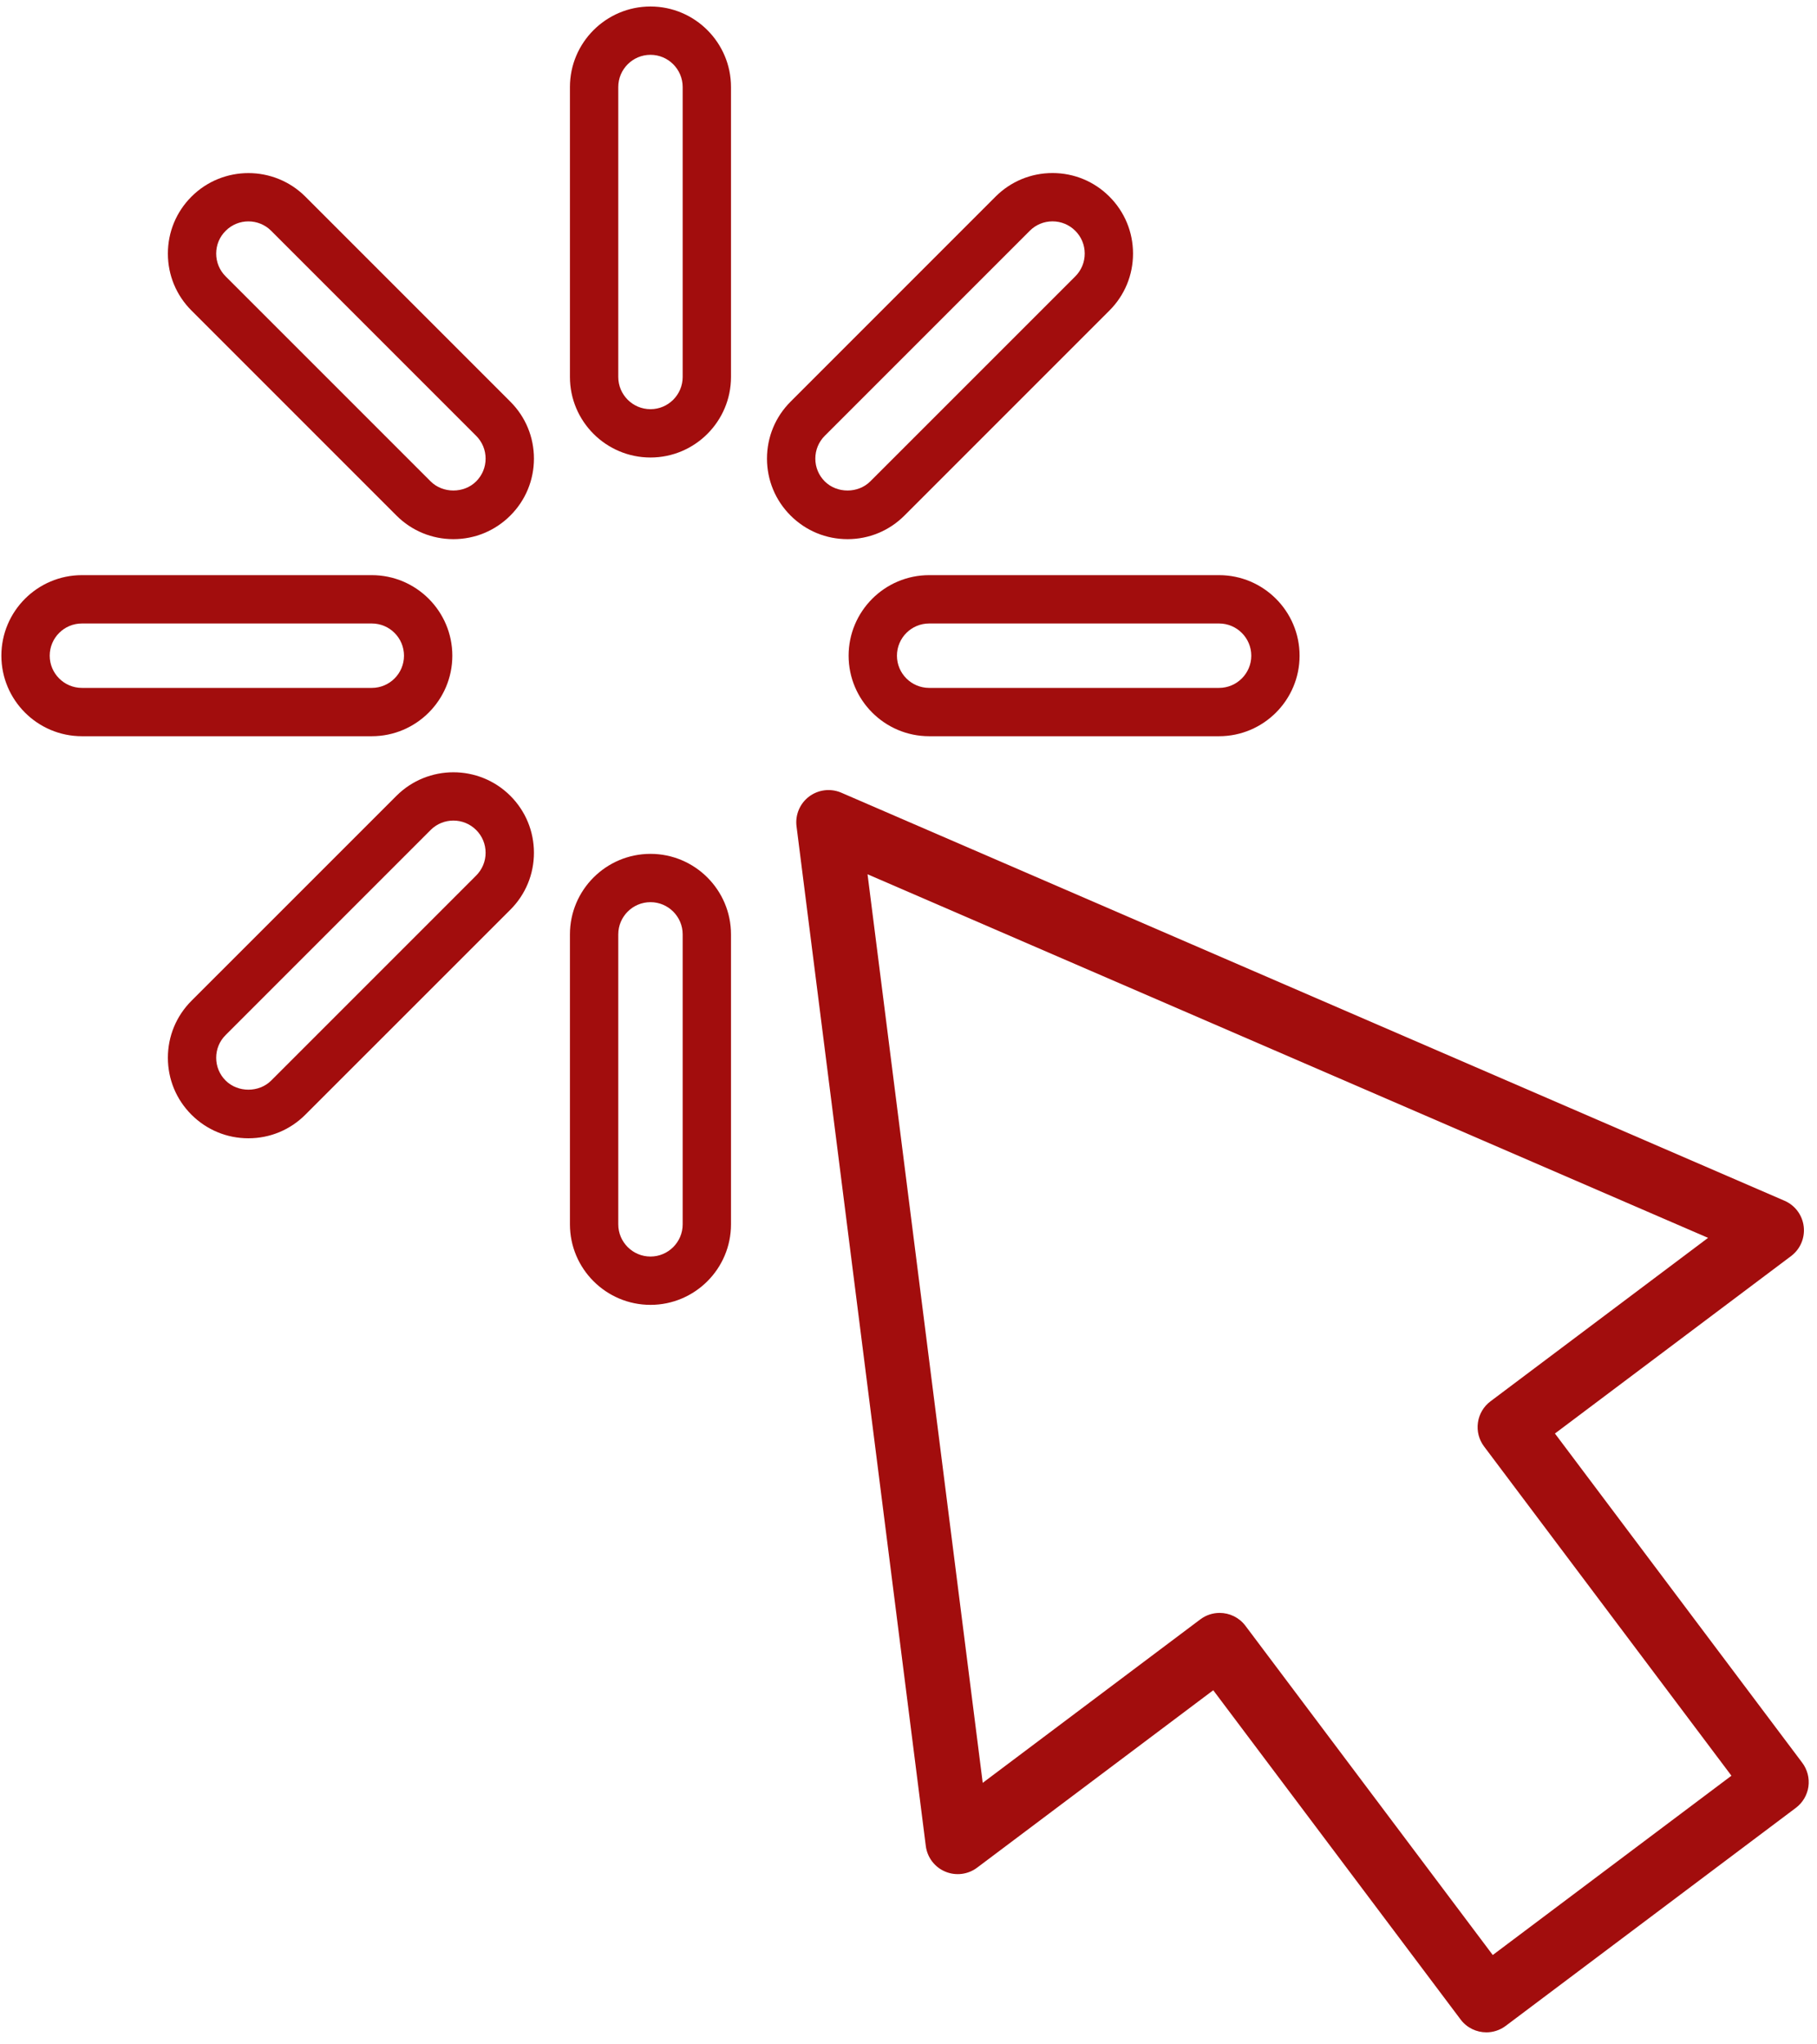
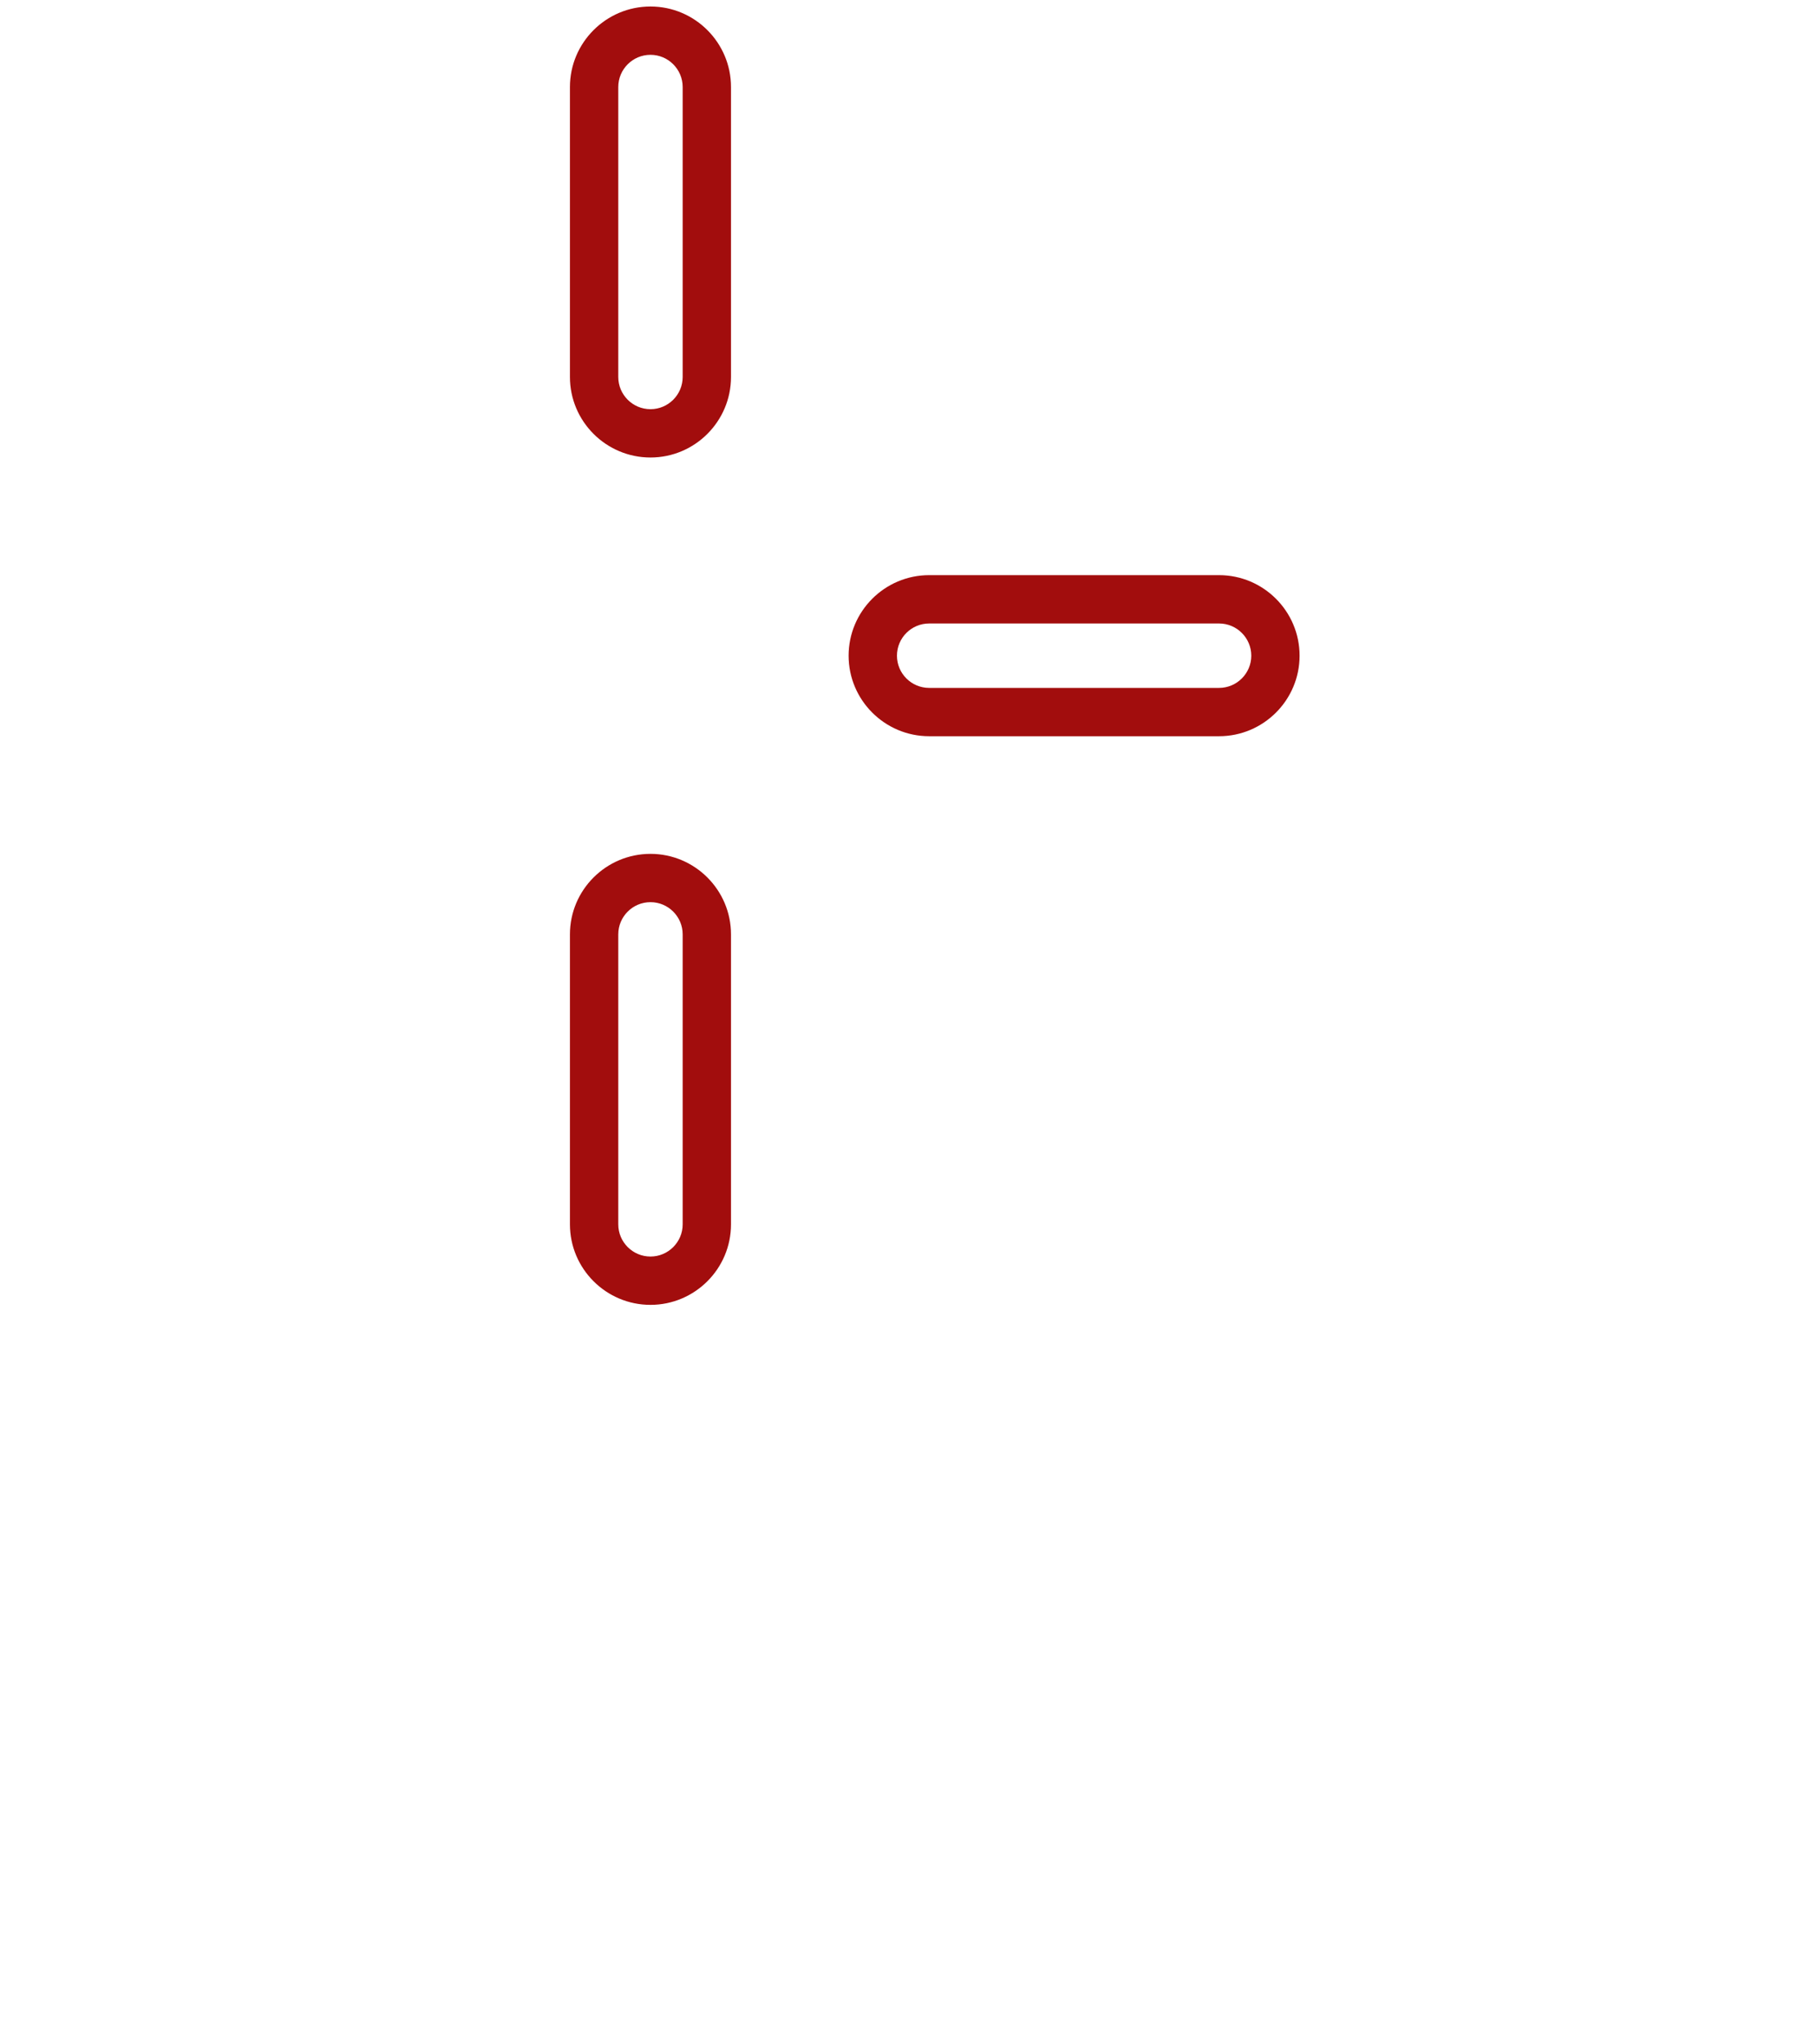
<svg xmlns="http://www.w3.org/2000/svg" width="144" height="162" viewBox="0 0 144 162" fill="none">
  <path d="M48.999 6.898C48.999 5.49 50.141 4.344 51.552 4.344C52.959 4.344 54.103 5.49 54.103 6.898V29.872C54.103 31.279 52.959 32.425 51.552 32.425C50.141 32.425 48.999 31.279 48.999 29.872V6.898ZM51.552 36.254C55.068 36.254 57.933 33.391 57.933 29.872V6.898C57.933 3.378 55.068 0.515 51.552 0.515C48.032 0.515 45.168 3.378 45.168 6.898V29.872C45.168 33.391 48.032 36.254 51.552 36.254Z" fill="#A20D0D" />
  <path d="M48.999 74.043C48.999 72.635 50.141 71.49 51.552 71.49C52.959 71.49 54.103 72.635 54.103 74.043V97.019C54.103 98.425 52.959 99.571 51.552 99.571C50.141 99.571 48.999 98.425 48.999 97.019V74.043ZM45.168 97.019C45.168 100.538 48.032 103.4 51.552 103.4C55.068 103.4 57.933 100.538 57.933 97.019V74.043C57.933 70.524 55.068 67.662 51.552 67.662C48.032 67.662 45.168 70.524 45.168 74.043V97.019Z" fill="#A20D0D" />
-   <path d="M65.362 38.145C64.881 37.664 64.616 37.024 64.616 36.342C64.616 35.659 64.881 35.019 65.362 34.536L81.608 18.291C82.089 17.807 82.732 17.541 83.412 17.541C84.094 17.541 84.734 17.807 85.22 18.291C85.701 18.772 85.966 19.412 85.966 20.095C85.966 20.776 85.701 21.416 85.22 21.9L68.972 38.145C68.008 39.111 66.329 39.112 65.362 38.145ZM83.412 13.712C81.709 13.712 80.105 14.376 78.898 15.582L62.654 31.829C61.449 33.032 60.785 34.635 60.785 36.342C60.785 38.045 61.449 39.65 62.654 40.853C63.86 42.059 65.461 42.724 67.168 42.724C68.873 42.724 70.475 42.059 71.68 40.853L87.925 24.607C89.13 23.403 89.794 21.8 89.794 20.095C89.794 18.391 89.13 16.787 87.925 15.582C86.722 14.376 85.118 13.712 83.412 13.712Z" fill="#A20D0D" />
-   <path d="M37.737 69.38L21.493 85.625C20.529 86.591 18.846 86.591 17.881 85.625C17.398 85.143 17.133 84.503 17.133 83.82C17.133 83.139 17.398 82.498 17.885 82.016L34.127 65.771C34.625 65.273 35.279 65.024 35.933 65.024C36.586 65.024 37.239 65.273 37.737 65.771C38.219 66.252 38.485 66.894 38.485 67.576C38.485 68.256 38.219 68.897 37.737 69.38ZM42.315 67.576C42.315 65.871 41.651 64.267 40.446 63.063C37.958 60.575 33.909 60.577 31.419 63.063L15.174 79.305C13.969 80.512 13.305 82.115 13.305 83.82C13.305 85.525 13.969 87.129 15.174 88.332C16.381 89.537 17.982 90.201 19.687 90.201C21.391 90.201 22.995 89.537 24.198 88.332L40.446 72.088C41.651 70.883 42.315 69.28 42.315 67.576Z" fill="#A20D0D" />
  <path d="M99.166 51.959C99.166 53.365 98.019 54.511 96.611 54.511H73.637C72.229 54.511 71.085 53.365 71.085 51.959C71.085 50.551 72.229 49.406 73.637 49.406H96.611C98.019 49.406 99.166 50.551 99.166 51.959ZM67.254 51.959C67.254 55.476 70.119 58.34 73.637 58.34H96.611C100.131 58.34 102.994 55.476 102.994 51.959C102.994 48.439 100.131 45.576 96.611 45.576H73.637C70.119 45.576 67.254 48.439 67.254 51.959Z" fill="#A20D0D" />
-   <path d="M6.492 49.406H29.465C30.875 49.406 32.017 50.551 32.017 51.959C32.017 53.365 30.875 54.511 29.465 54.511H6.492C5.083 54.511 3.94 53.365 3.94 51.959C3.94 50.551 5.083 49.406 6.492 49.406ZM6.492 58.34H29.465C32.984 58.34 35.848 55.476 35.848 51.959C35.848 48.439 32.984 45.576 29.465 45.576H6.492C2.973 45.576 0.109 48.439 0.109 51.959C0.109 55.476 2.973 58.34 6.492 58.34Z" fill="#A20D0D" />
-   <path d="M17.885 18.291C18.381 17.792 19.034 17.543 19.687 17.543C20.341 17.543 20.995 17.792 21.493 18.291L37.737 34.536C38.219 35.019 38.485 35.659 38.485 36.342C38.485 37.024 38.219 37.664 37.737 38.145C36.774 39.111 35.091 39.111 34.127 38.145L17.881 21.9C17.398 21.416 17.133 20.776 17.133 20.095C17.133 19.412 17.398 18.772 17.885 18.291ZM31.419 40.853C32.625 42.059 34.23 42.724 35.933 42.724C37.638 42.724 39.239 42.059 40.446 40.853C41.651 39.65 42.315 38.045 42.315 36.342C42.315 34.635 41.651 33.032 40.446 31.829L24.201 15.582C21.711 13.095 17.662 13.094 15.174 15.582C13.969 16.787 13.305 18.391 13.305 20.095C13.305 21.8 13.969 23.403 15.174 24.607L31.419 40.853Z" fill="#A20D0D" />
-   <path d="M118.12 111.047C117.579 111.453 117.223 112.057 117.128 112.728C117.032 113.4 117.207 114.079 117.614 114.621L137.219 140.712L118.303 154.92L98.702 128.831C98.199 128.163 97.434 127.811 96.658 127.811C96.123 127.811 95.587 127.977 95.126 128.323L77.882 141.277L68.754 69.279L135.366 98.091L118.12 111.047ZM142.947 97.192C142.84 96.289 142.262 95.511 141.426 95.15L66.674 62.815C65.832 62.452 64.858 62.568 64.126 63.117C63.392 63.668 63.011 64.571 63.126 65.479L73.371 146.28C73.486 147.181 74.068 147.957 74.907 148.308C75.743 148.665 76.71 148.545 77.436 147.999L96.152 133.939L115.754 160.028C116.256 160.696 117.022 161.048 117.798 161.048C118.33 161.048 118.868 160.881 119.33 160.535L142.324 143.259C142.866 142.853 143.223 142.248 143.319 141.579C143.412 140.908 143.238 140.227 142.832 139.687L123.231 113.595L141.947 99.533C142.674 98.987 143.054 98.095 142.947 97.192Z" fill="#A20D0D" />
</svg>